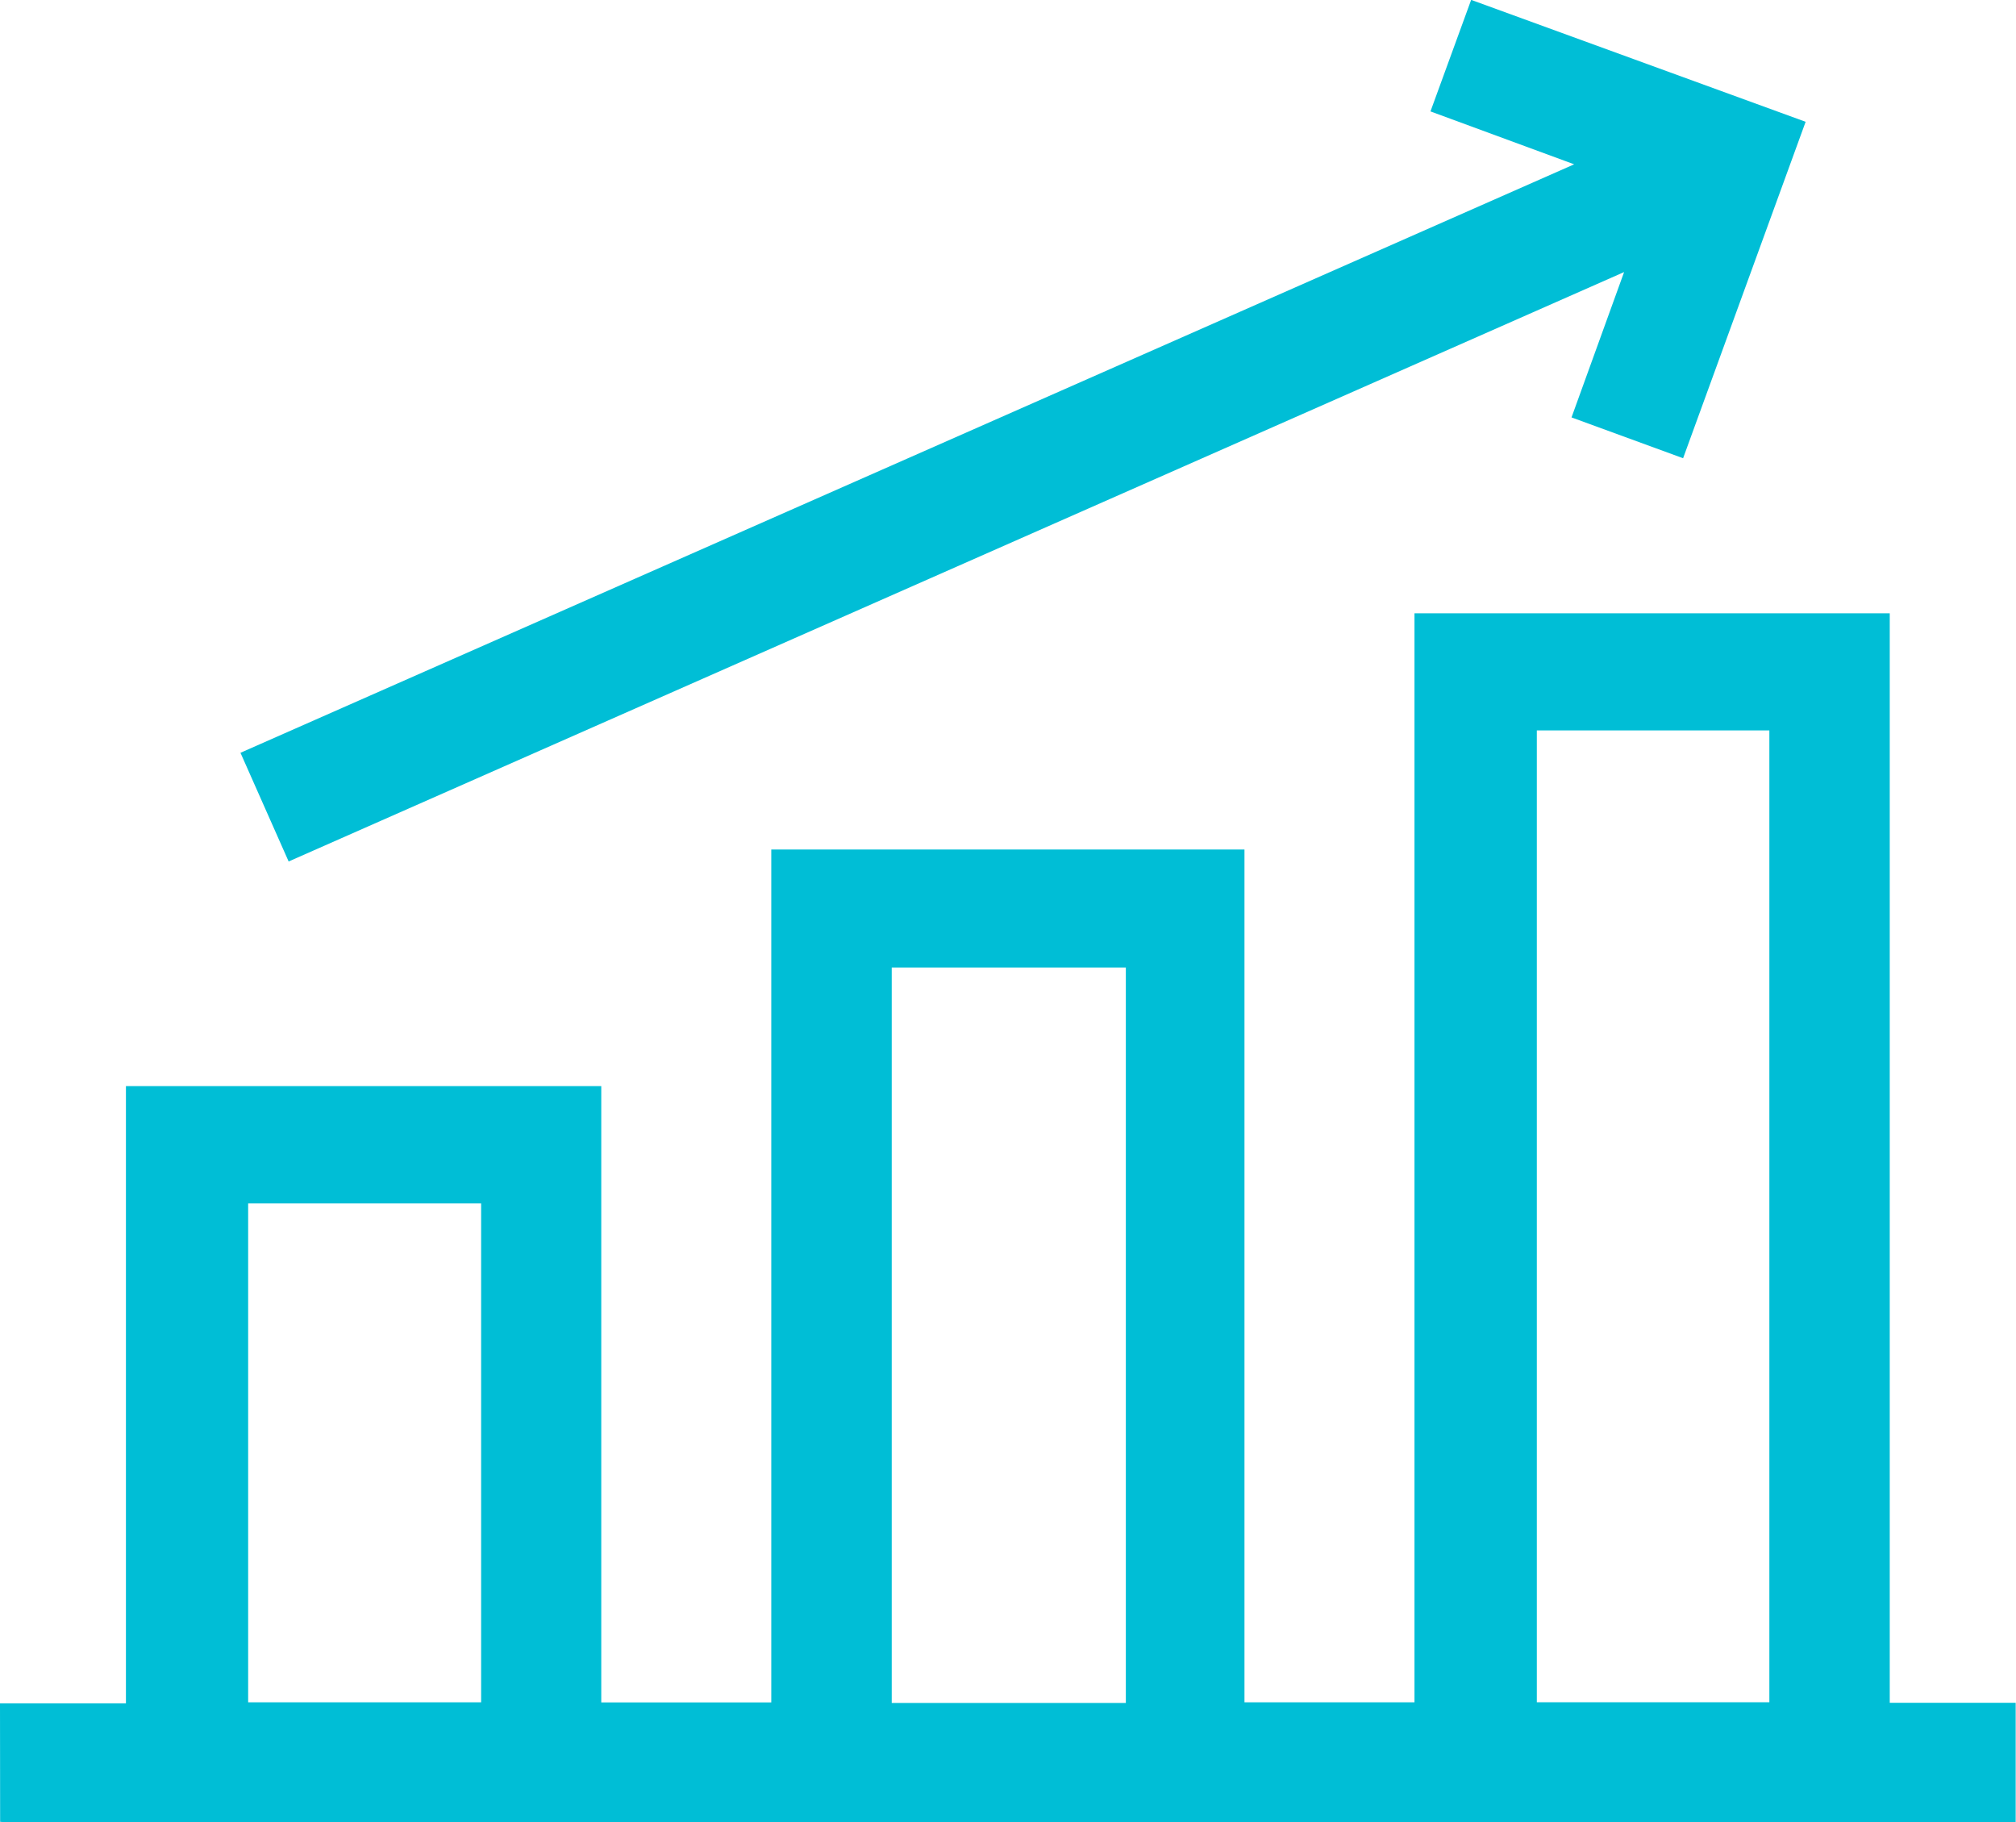
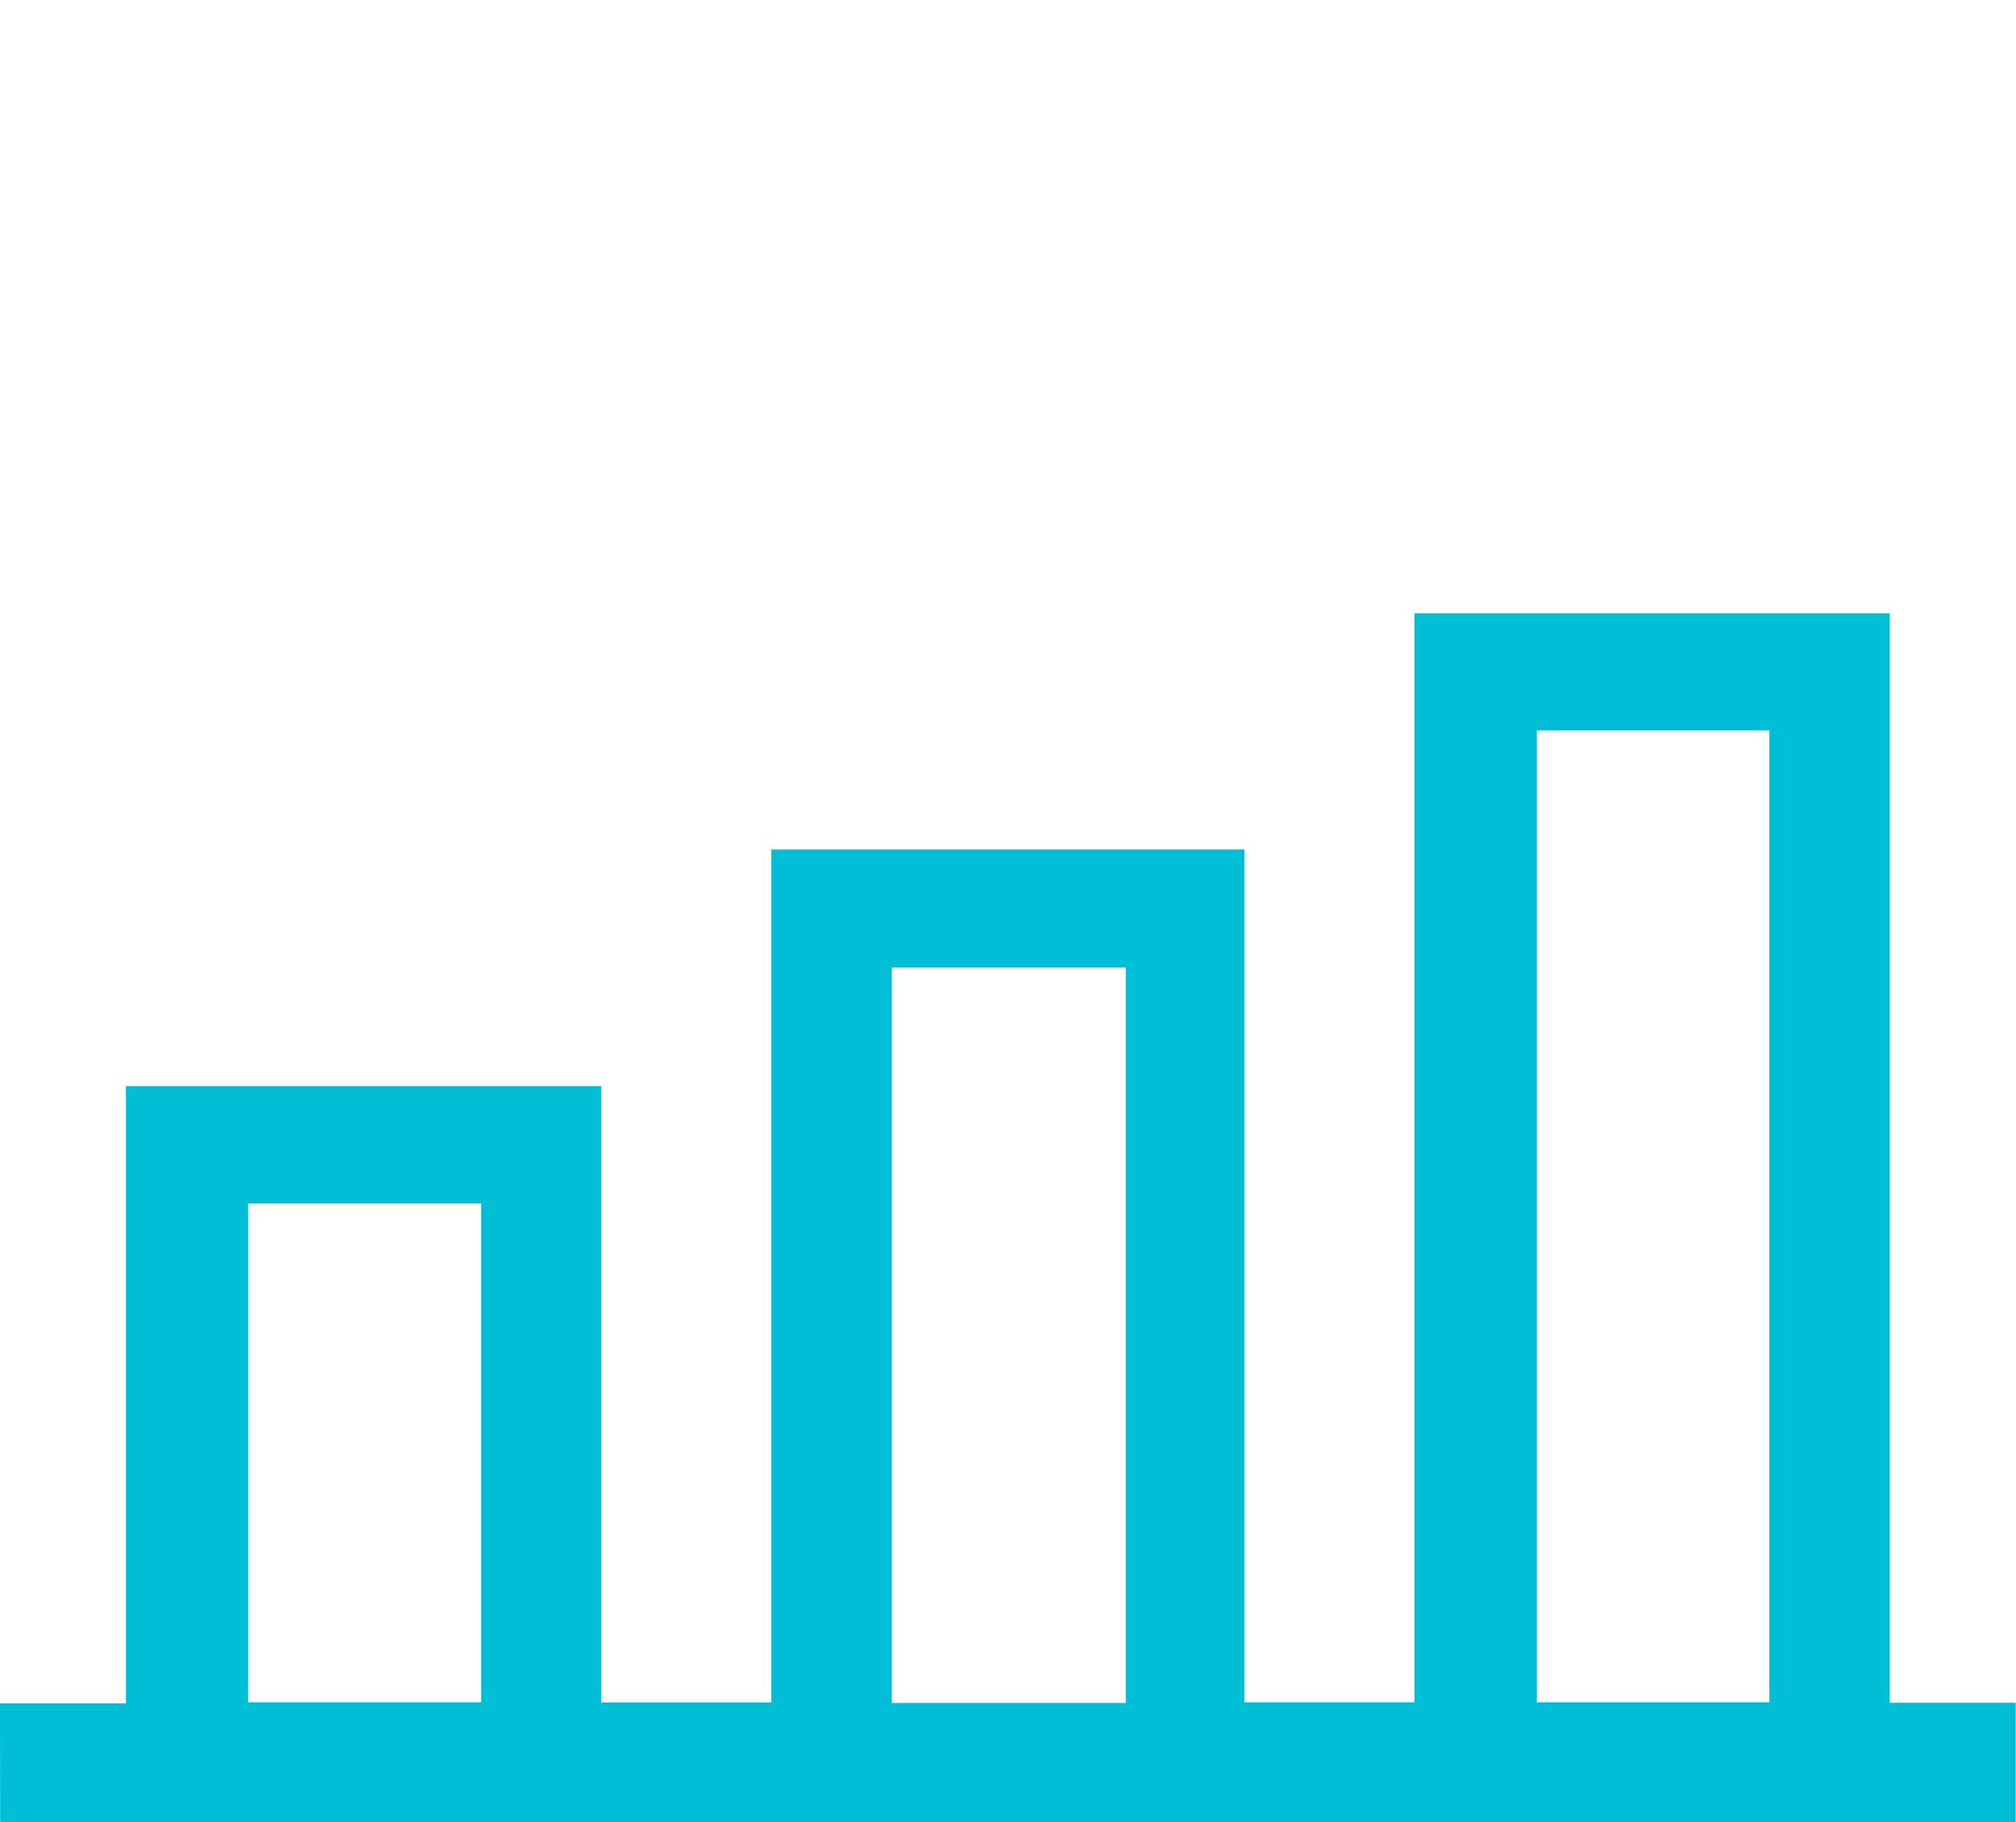
<svg xmlns="http://www.w3.org/2000/svg" width="32.017" height="28.936" viewBox="0 0 32.017 28.936">
  <g transform="translate(-2200.186 -2281.131)">
    <path d="M2200.186,2453.6h2v-9.8h7.549v9.786h2.7v-13.543h7.515v13.541h2.7v-17.292h7.548v17.3h2v1.906H2200.5c-.1,0-.208-.01-.312-.016Zm24.407-15.448v15.431h3.693v-15.431Zm-6.527,15.442v-11.677h-3.718v11.677Zm-13.939-7.931v7.921h3.7v-7.921Z" transform="translate(0 -145.423)" fill="#00bed6" />
-     <path d="M2282.282,2283.74,2280,2282.9l.646-1.771,5.312,1.936-1.946,5.342-1.772-.648.835-2.308-21.209,9.359-.765-1.726Z" transform="translate(-57.096)" fill="#00bed6" />
  </g>
</svg>